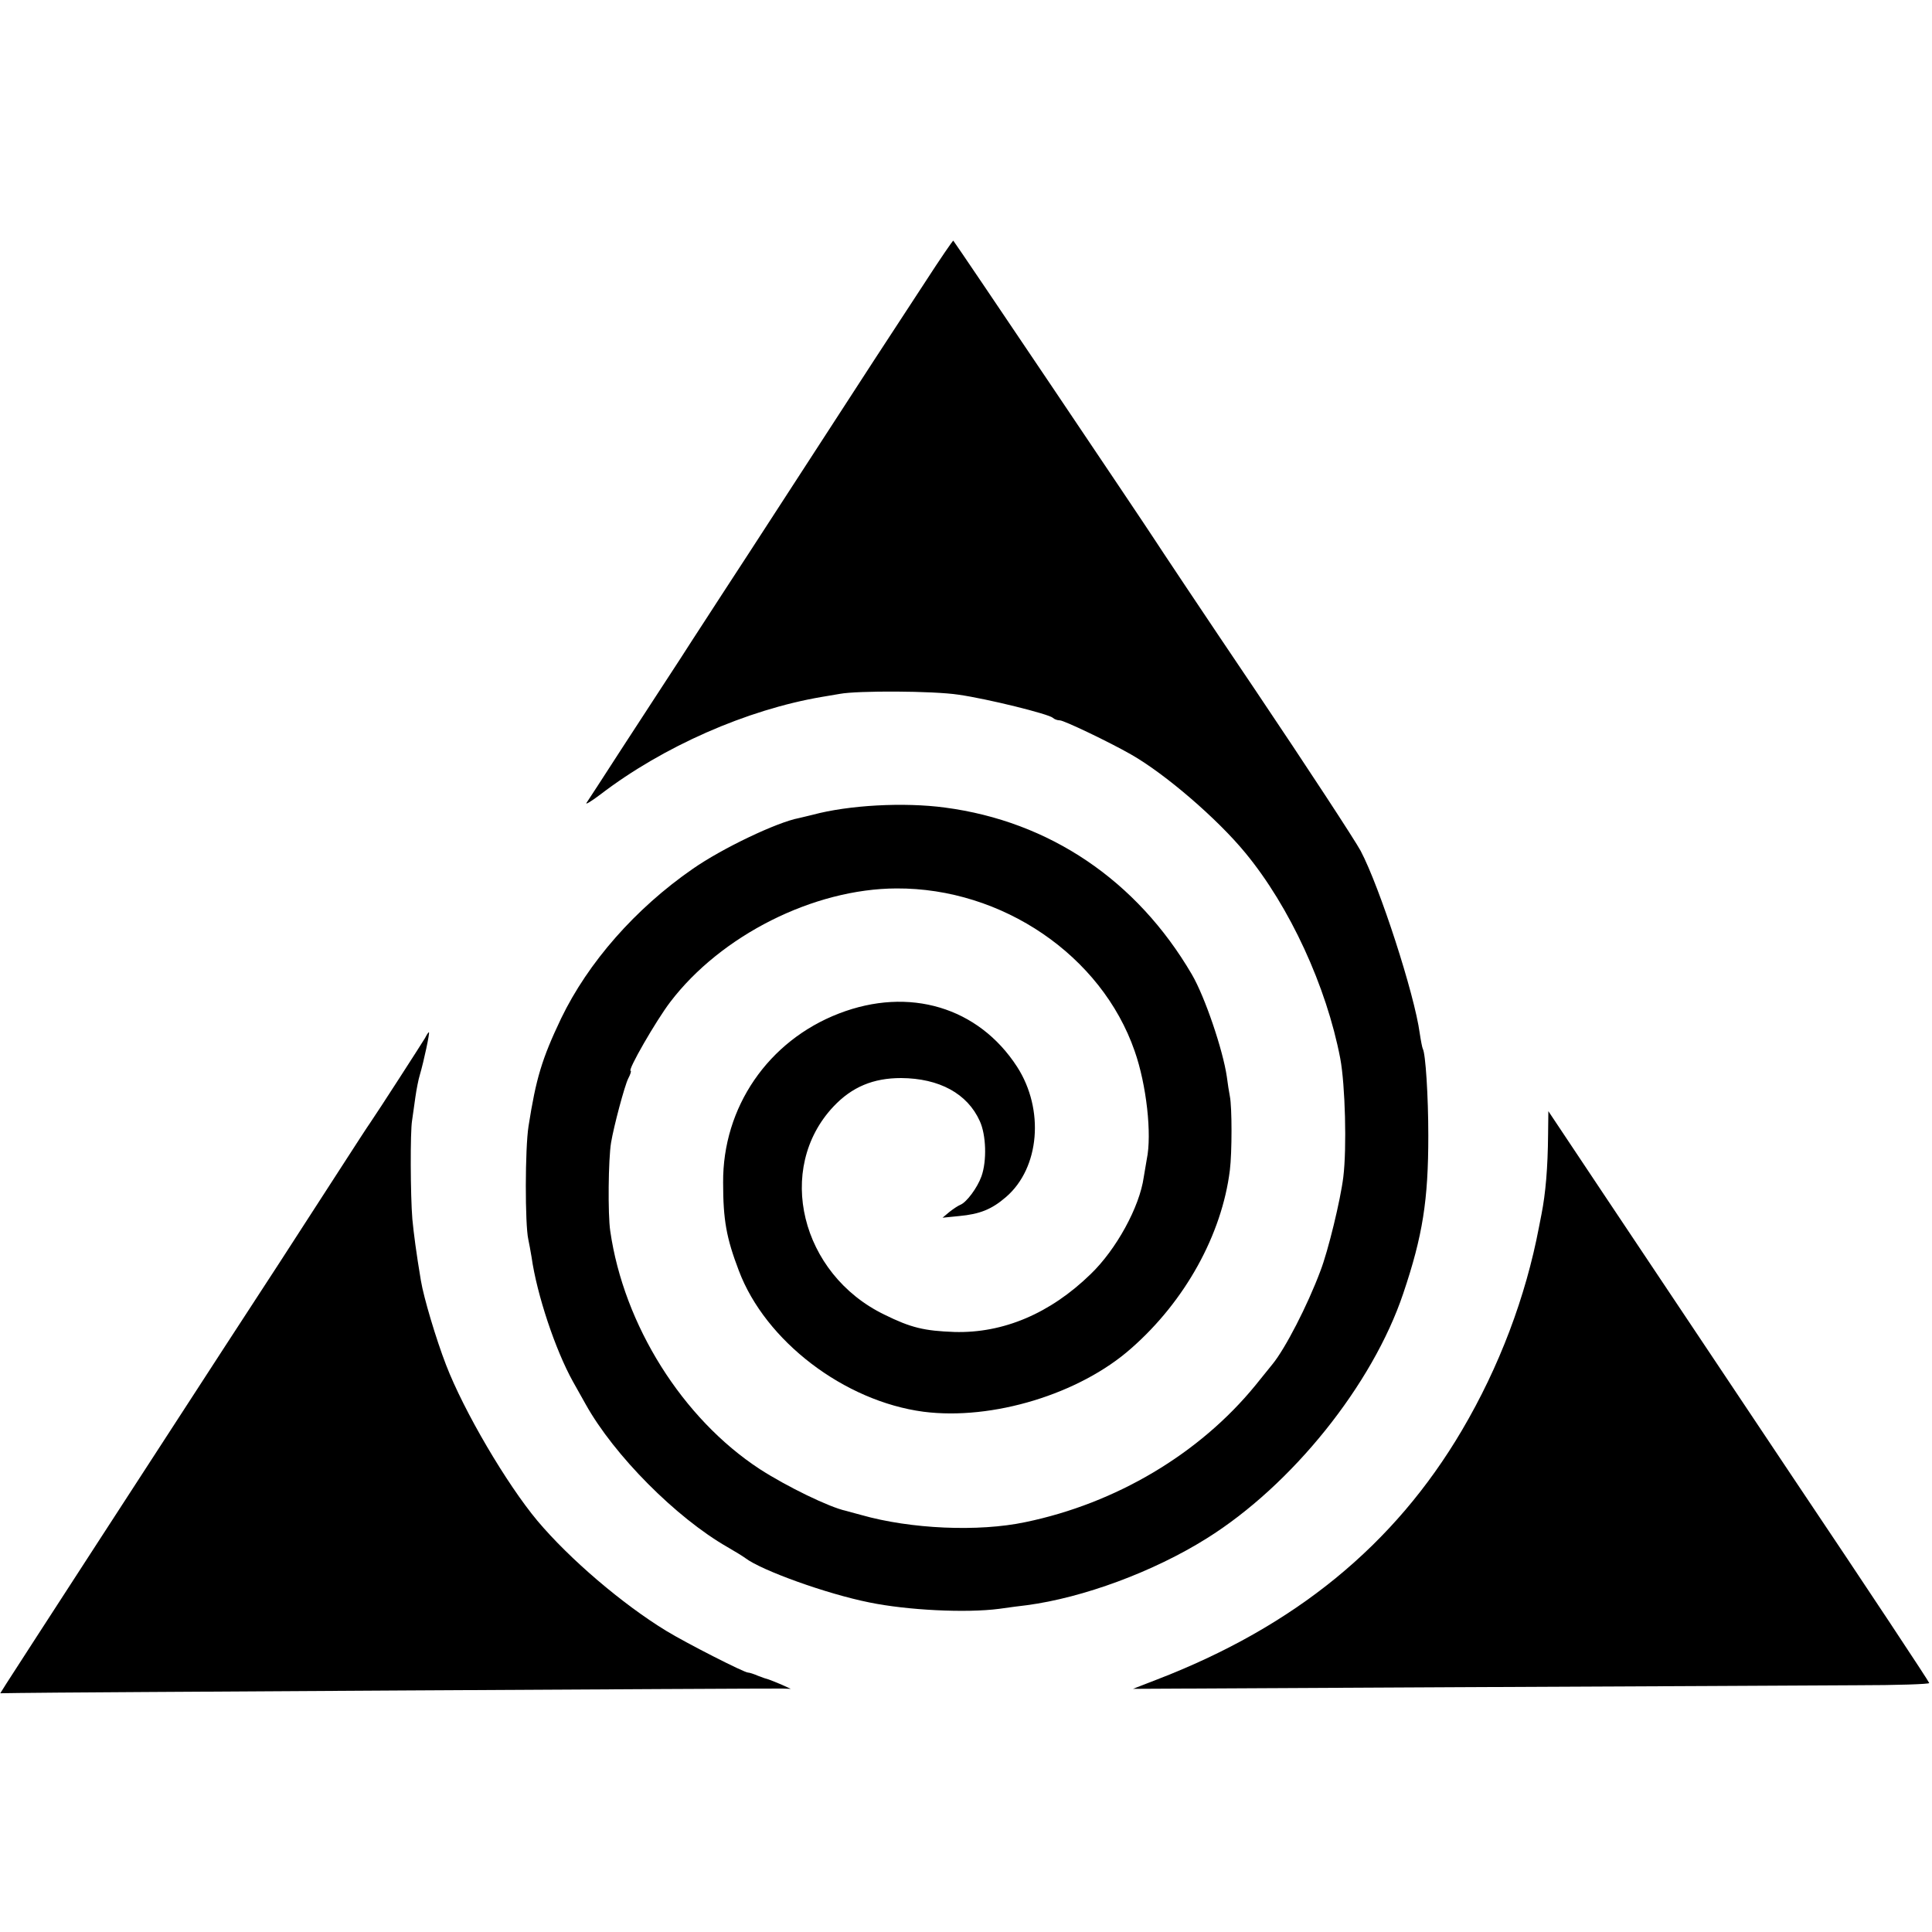
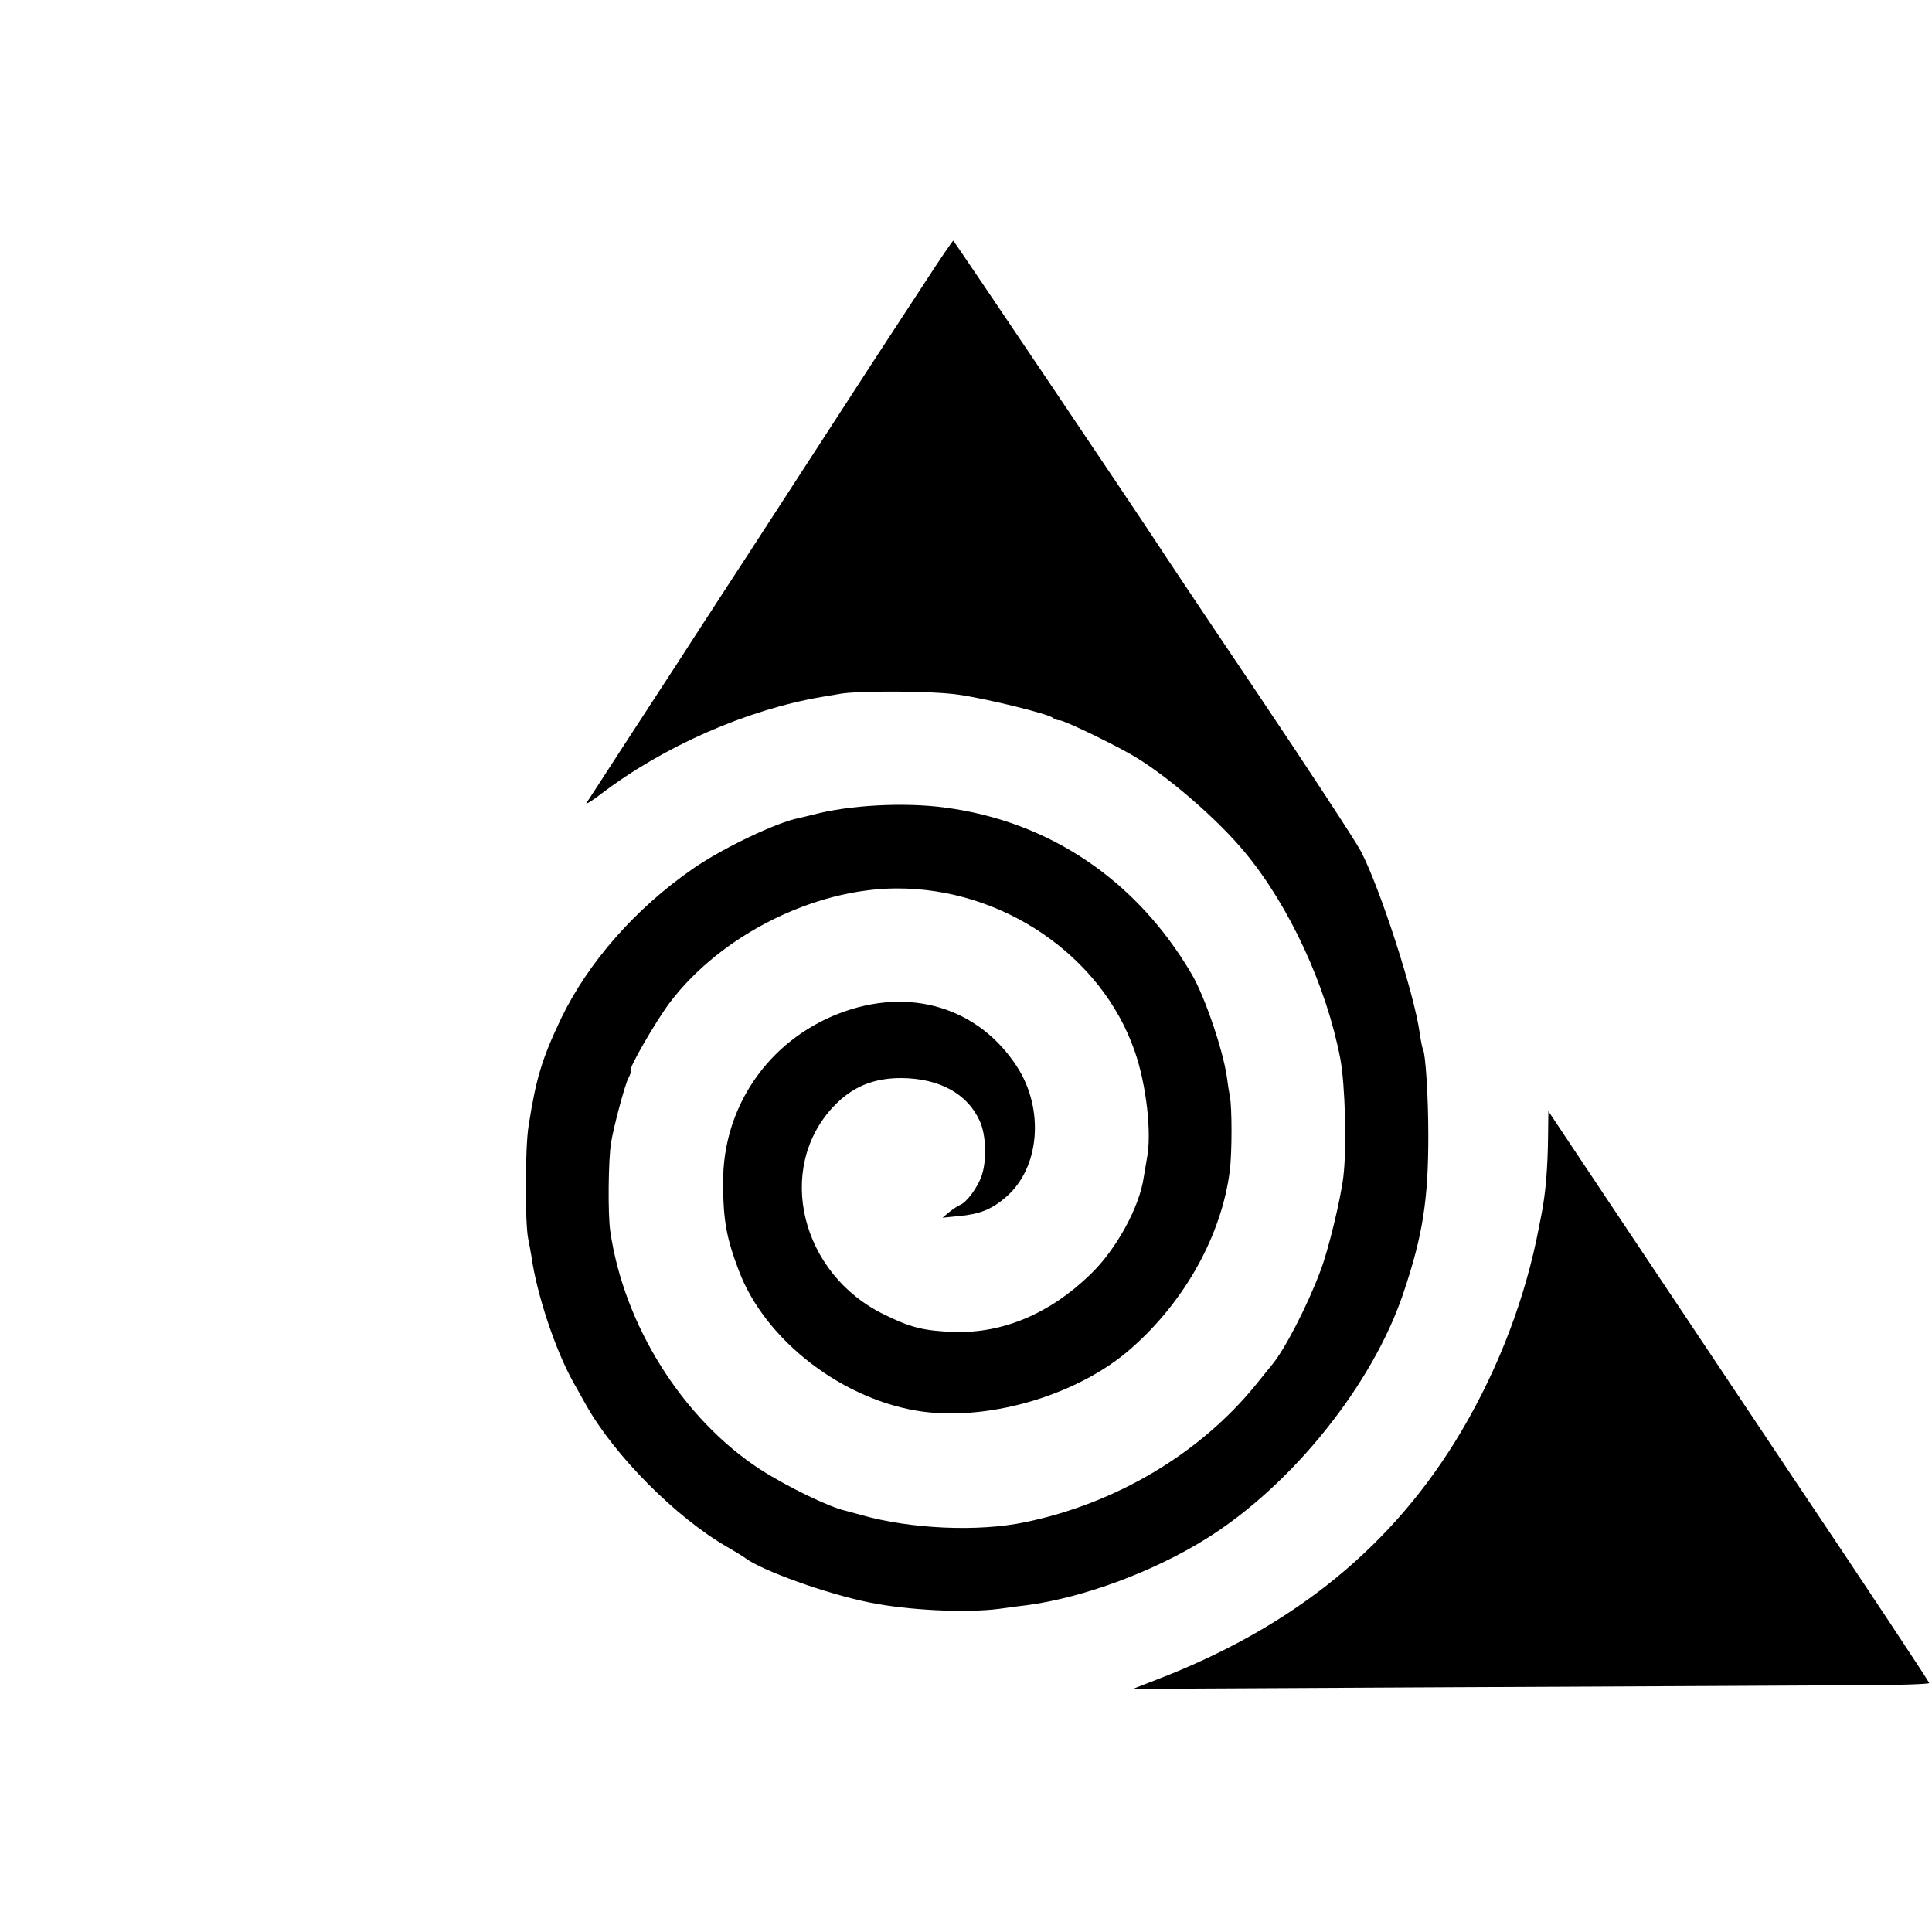
<svg xmlns="http://www.w3.org/2000/svg" version="1.0" width="700pt" height="700pt" viewBox="0 0 700 700" preserveAspectRatio="xMidYMid meet">
  <g transform="translate(0,700) scale(0.1,-0.1)" fill="#000000" stroke="none">
    <path d="M3352 5978 c-55 -84 -138 -211 -185 -283 -46 -71 -178 -274 -292 -450 -114 -176 -231 -356 -260 -400 -28 -44 -96 -147 -149 -230 -54 -82 -150 -231 -215 -330 -64 -99 -121 -187 -126 -194 -5 -8 18 6 51 31 226 173 530 307 802 353 17 3 47 8 65 11 64 12 338 11 430 -3 105 -15 327 -70 342 -84 5 -5 16 -9 25 -9 15 0 178 -78 257 -123 125 -71 314 -234 415 -357 161 -195 294 -484 344 -745 18 -96 24 -325 11 -430 -10 -82 -55 -268 -83 -340 -47 -126 -128 -282 -173 -337 -6 -7 -34 -42 -63 -78 -202 -247 -504 -427 -833 -495 -170 -36 -416 -25 -595 26 -25 7 -49 13 -55 15 -61 13 -216 89 -312 151 -280 183 -493 522 -542 863 -9 60 -7 260 3 320 10 60 49 206 62 232 8 15 12 28 9 28 -13 0 92 182 143 249 184 242 520 411 820 412 383 2 743 -243 863 -589 43 -122 63 -302 44 -392 -2 -13 -7 -42 -11 -65 -15 -108 -100 -263 -193 -352 -146 -142 -316 -214 -493 -209 -109 4 -157 15 -254 63 -303 147 -396 529 -184 754 67 71 144 103 245 103 138 -1 240 -56 285 -156 23 -50 26 -144 6 -200 -15 -42 -54 -94 -76 -103 -8 -3 -26 -15 -40 -26 l-25 -21 60 6 c75 7 118 24 170 69 122 105 140 317 40 472 -140 216 -391 291 -645 193 -257 -99 -422 -340 -420 -613 0 -136 12 -201 57 -319 96 -255 382 -473 669 -511 249 -32 566 64 753 230 195 171 328 412 357 645 8 64 8 229 0 268 -3 15 -8 47 -11 71 -14 96 -79 289 -127 371 -199 340 -515 554 -894 604 -149 20 -349 9 -479 -26 -22 -5 -44 -11 -50 -12 -80 -15 -279 -110 -385 -184 -208 -144 -379 -339 -477 -542 -70 -147 -91 -218 -118 -390 -13 -82 -13 -356 -1 -410 3 -13 8 -42 12 -65 19 -135 86 -336 150 -451 15 -27 36 -64 46 -82 103 -185 328 -411 513 -517 28 -16 57 -34 65 -40 59 -45 295 -130 450 -161 136 -28 350 -39 471 -23 35 5 80 11 99 13 204 27 459 121 652 242 309 193 601 557 712 887 71 210 91 339 91 572 0 144 -10 299 -20 315 -2 4 -7 29 -11 56 -19 142 -145 530 -214 661 -21 39 -193 302 -382 583 -189 280 -354 528 -368 550 -30 47 -717 1068 -726 1078 -1 2 -47 -65 -102 -150z" />
-     <path d="M1540 3239 c-10 -17 -171 -267 -200 -309 -6 -8 -52 -79 -103 -158 -128 -199 -326 -504 -423 -652 -184 -283 -771 -1188 -791 -1220 l-22 -35 67 1 c75 2 2720 17 2767 16 l30 -1 -35 16 c-19 8 -39 16 -45 18 -5 1 -23 7 -38 13 -16 7 -32 12 -37 12 -14 0 -224 107 -296 151 -159 97 -350 260 -467 399 -111 133 -266 396 -331 565 -36 93 -81 244 -91 305 -17 101 -26 171 -31 223 -7 85 -8 317 -1 357 3 19 8 58 12 85 4 28 11 64 16 80 15 51 37 155 33 155 -2 0 -8 -9 -14 -21z" />
    <path d="M5609 2890 c-1 -122 -9 -214 -24 -290 -3 -14 -7 -35 -9 -46 -48 -253 -144 -507 -279 -736 -245 -416 -605 -711 -1107 -904 l-85 -33 1180 6 c649 3 1298 6 1442 7 145 0 263 4 263 8 0 4 -222 340 -494 745 -271 406 -582 871 -690 1033 l-196 294 -1 -84z" />
  </g>
</svg>